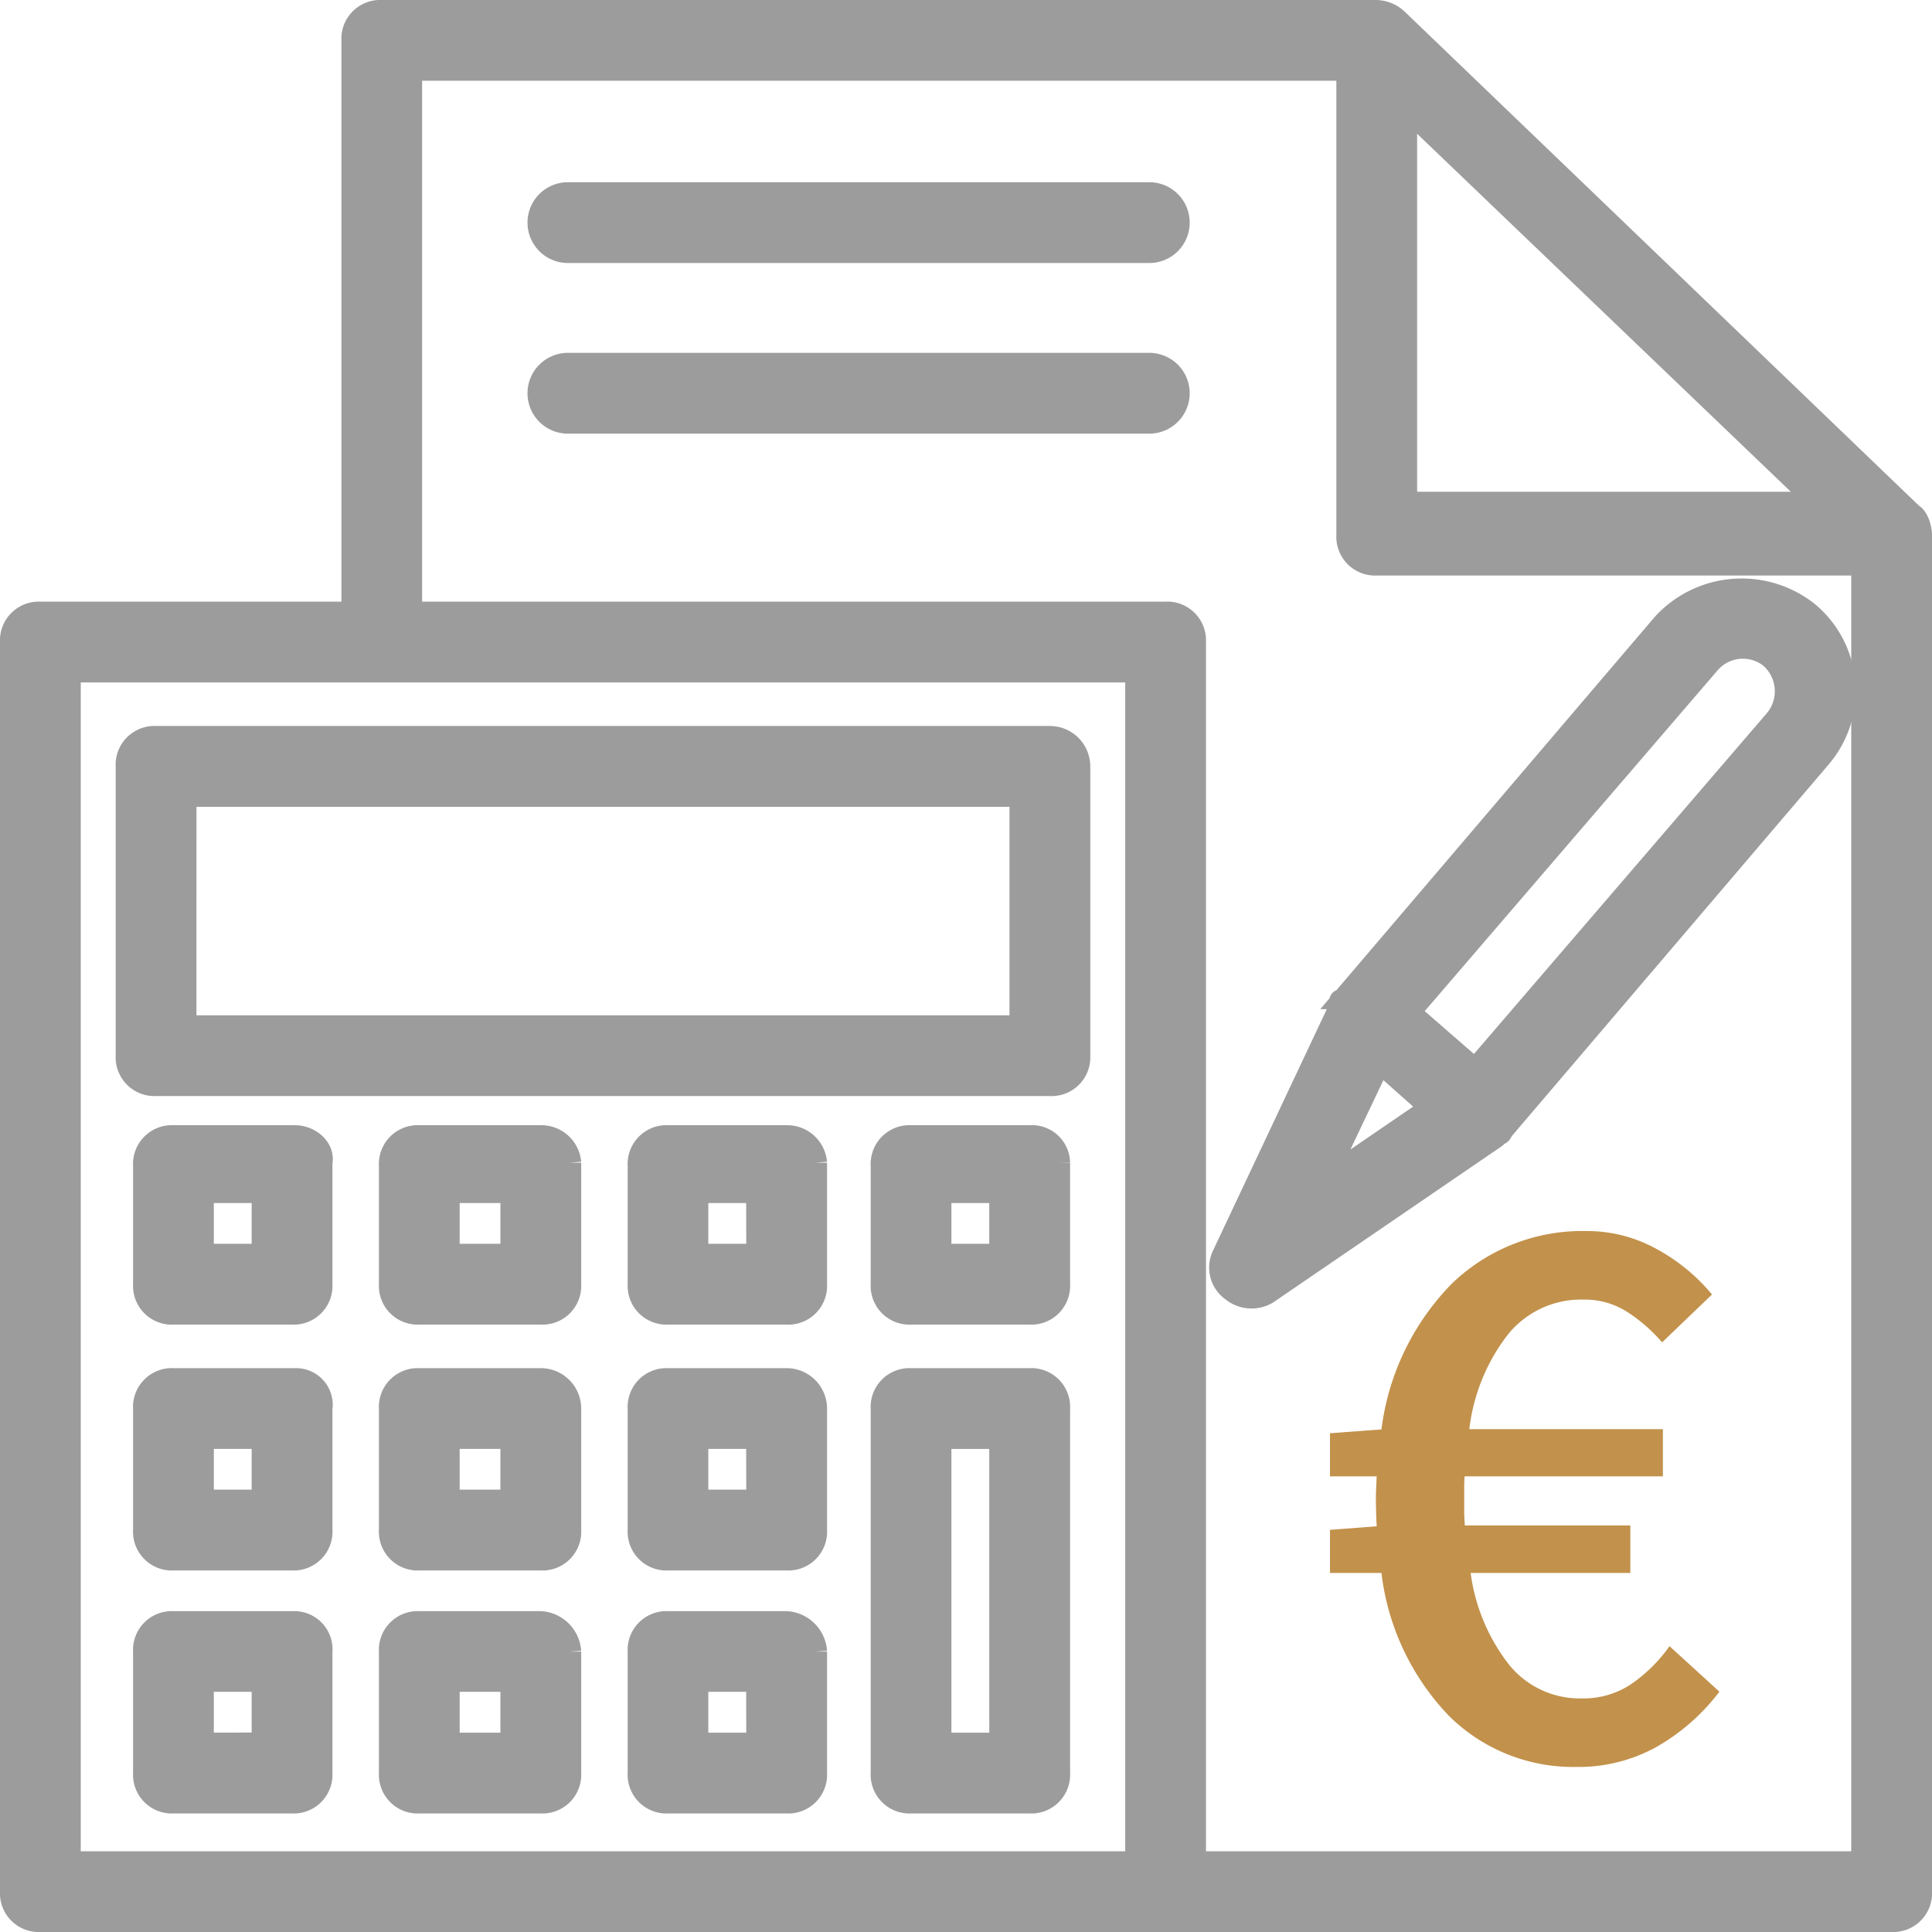
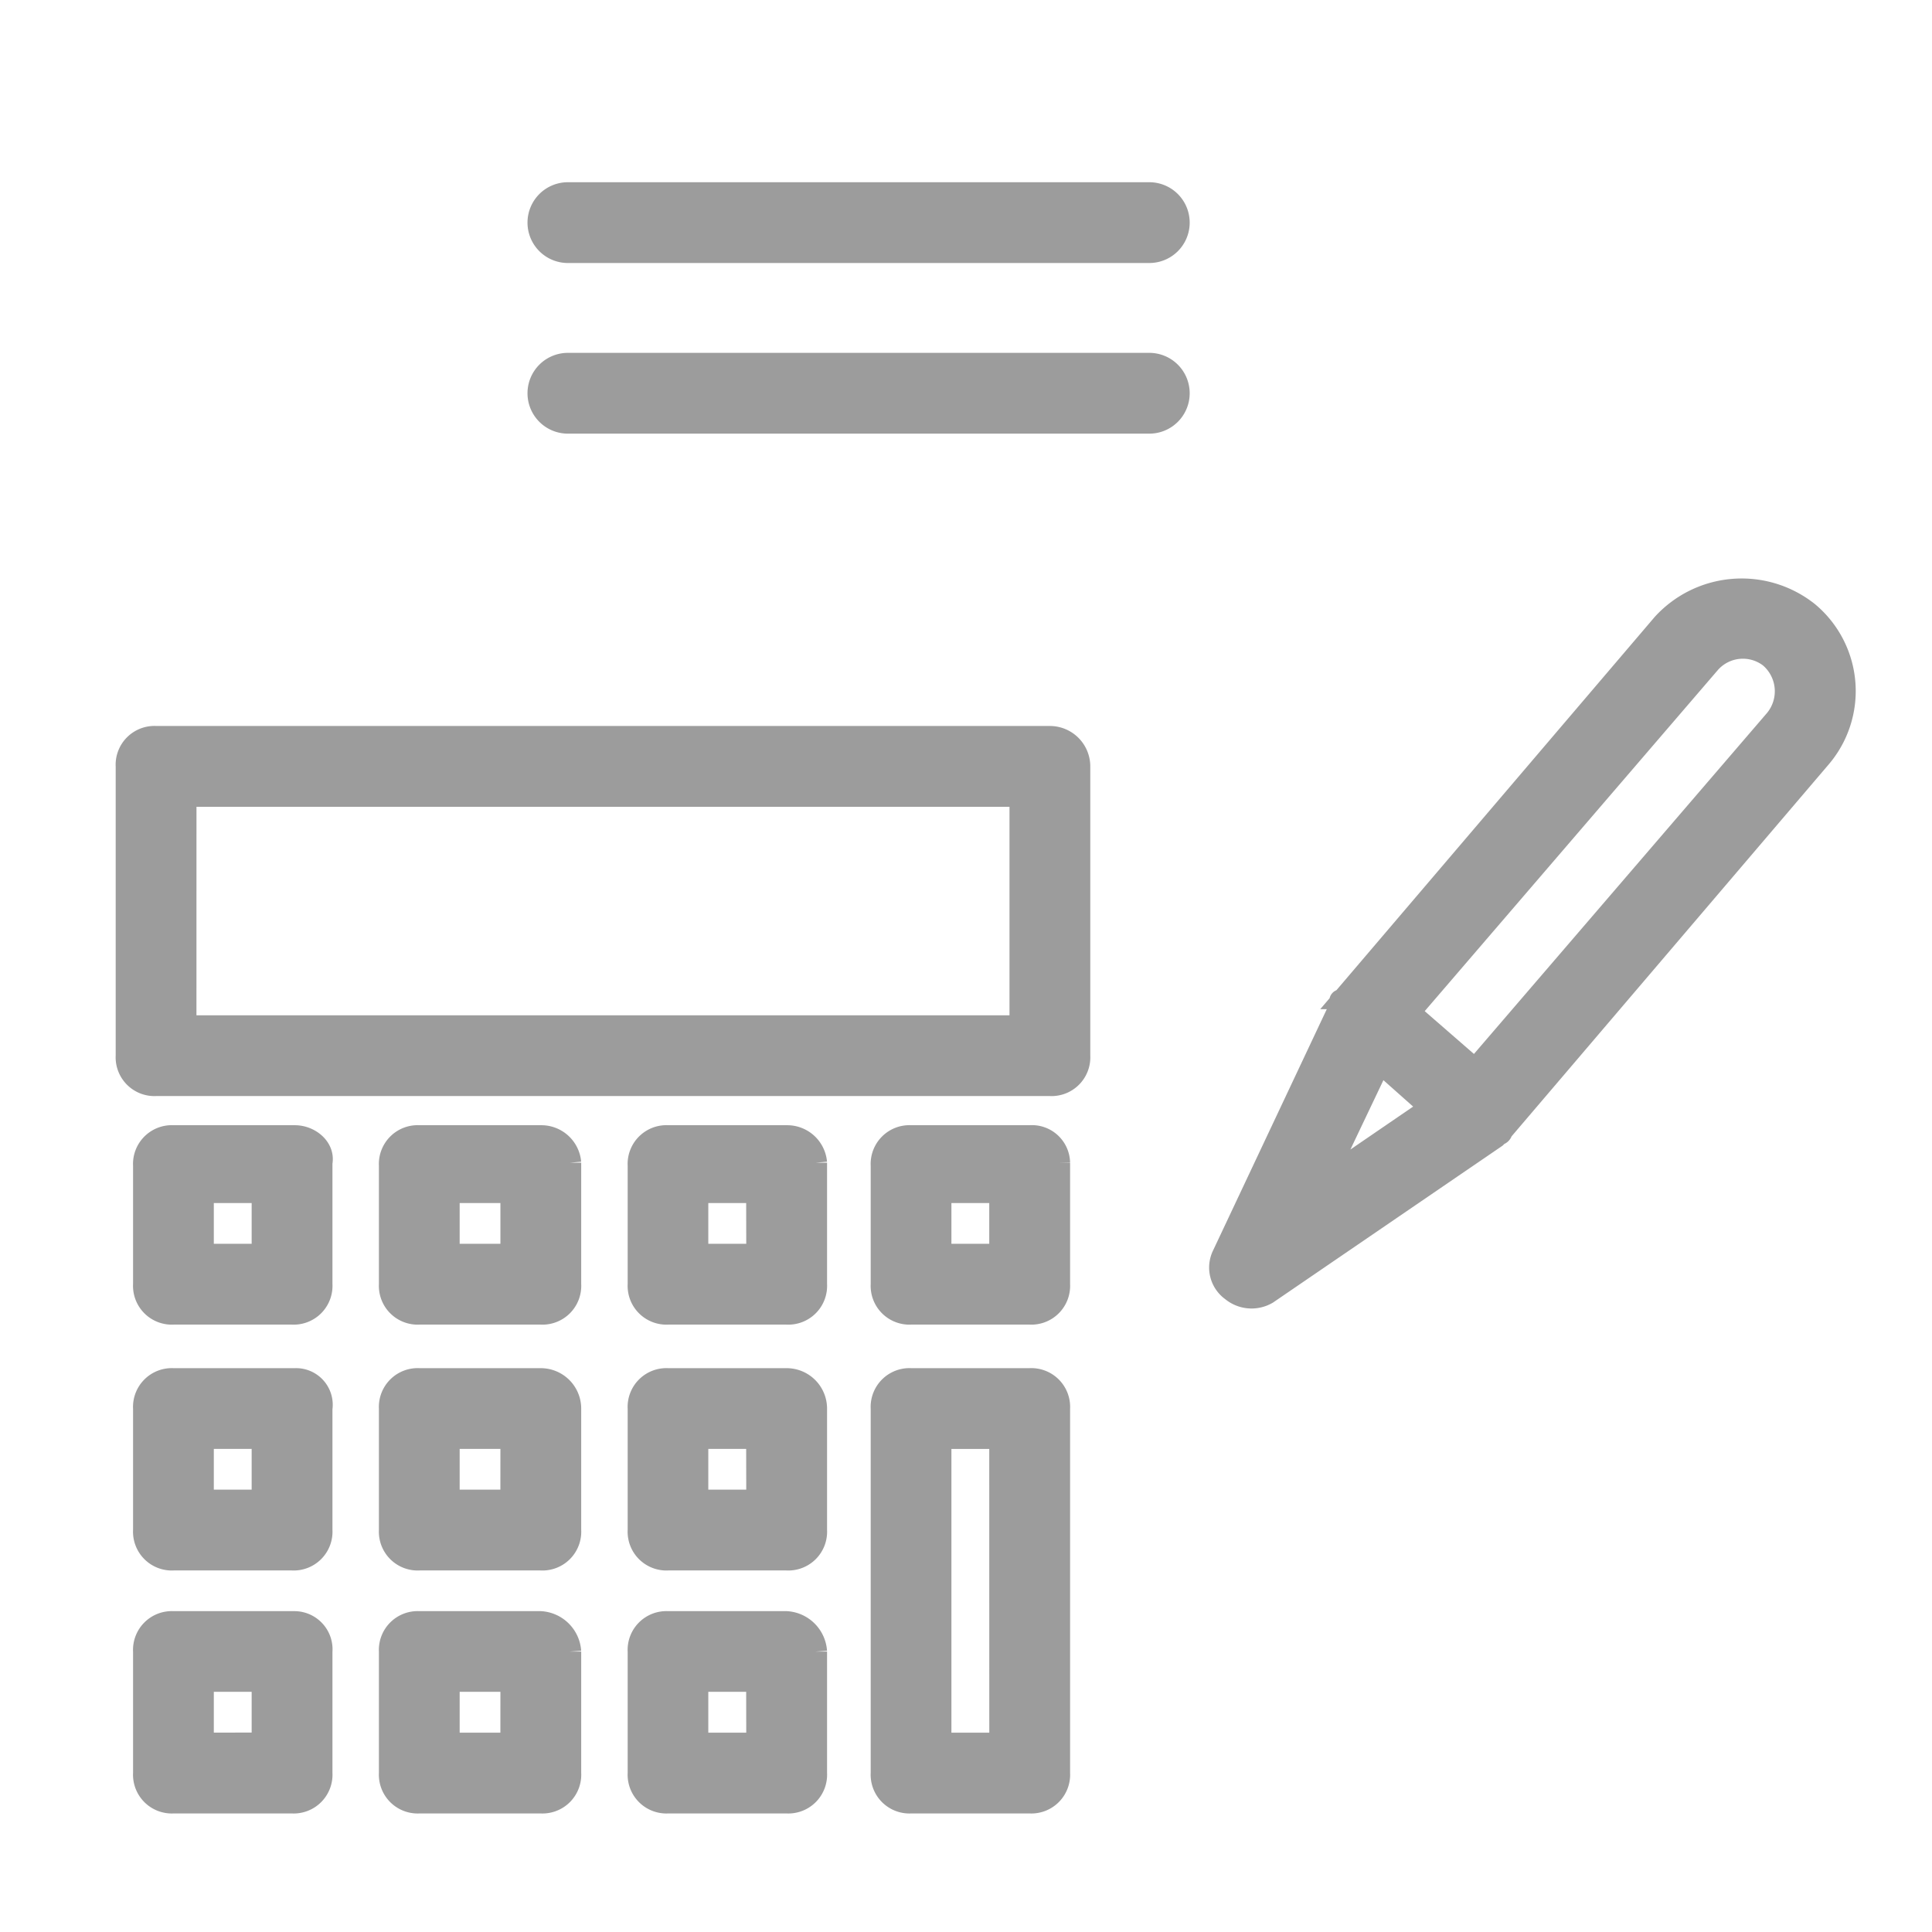
<svg xmlns="http://www.w3.org/2000/svg" viewBox="0 0 50.6 50.6">
  <g fill="#9c9c9c" stroke="#9c9c9c" stroke-width=".6">
    <path d="M4.088 28.406h23.409a.716.716 0 00.758-.758v-7.576a.759.759 0 00-.758-.758H4.088a.716.716 0 00-.758.758v7.576a.716.716 0 00.758.758zm.758-7.576h21.893v6.061H4.845zM7.724 29.77H4.543a.716.716 0 00-.758.758v3.106a.716.716 0 00.758.758h3.106a.716.716 0 00.758-.758v-3.182c.075-.376-.304-.682-.683-.682zM5.3 32.876v-1.667h1.591v1.667zM7.724 36.133H4.543a.716.716 0 00-.758.758v3.182a.716.716 0 00.758.758h3.106a.716.716 0 00.758-.758v-3.181a.66.66 0 00-.683-.759zM5.3 39.315v-1.667h1.591v1.667zM7.724 42.497H4.543a.716.716 0 00-.758.758v3.182a.716.716 0 00.758.758h3.106a.716.716 0 00.758-.758v-3.182a.7.7 0 00-.683-.758zM5.3 45.679v-1.67h1.591v1.667zM14.163 29.77h-3.181a.716.716 0 00-.758.758v3.106a.716.716 0 00.758.758h3.182a.716.716 0 00.758-.758v-3.182a.747.747 0 00-.759-.682zm-.757 3.106h-1.667v-1.667h1.667zM14.163 36.133h-3.181a.716.716 0 00-.758.758v3.182a.716.716 0 00.758.758h3.182a.716.716 0 00.758-.758v-3.181a.759.759 0 00-.759-.759zm-.758 3.182h-1.666v-1.667h1.667zM14.163 42.497h-3.181a.716.716 0 00-.758.758v3.182a.716.716 0 00.758.758h3.182a.716.716 0 00.758-.758v-3.182a.815.815 0 00-.759-.758zm-.758 3.182h-1.666v-1.67h1.667zM20.603 29.77h-3.106a.716.716 0 00-.758.758v3.106a.716.716 0 00.758.758h3.106a.716.716 0 00.758-.758v-3.182a.747.747 0 00-.758-.682zm-.758 3.106h-1.594v-1.667h1.591zM20.603 36.133h-3.106a.716.716 0 00-.758.758v3.182a.716.716 0 00.758.758h3.106a.716.716 0 00.758-.758v-3.181a.759.759 0 00-.758-.759zm-.758 3.182h-1.594v-1.667h1.591zM20.603 42.497h-3.106a.716.716 0 00-.758.758v3.182a.716.716 0 00.758.758h3.106a.716.716 0 00.758-.758v-3.182a.815.815 0 00-.758-.758zm-.758 3.182h-1.594v-1.67h1.591zM26.968 29.77h-3.106a.716.716 0 00-.758.758v3.106a.716.716 0 00.758.758h3.106a.716.716 0 00.758-.758v-3.182a.7.7 0 00-.758-.682zm-.759 3.106h-1.591v-1.667h1.591zM26.968 36.133h-3.106a.716.716 0 00-.758.758v9.546a.716.716 0 00.758.758h3.106a.716.716 0 00.758-.758v-9.545a.716.716 0 00-.758-.759zm-.758 9.546h-1.592v-8.03h1.591z" />
-     <path d="M50.073 13.482L36.588.527a.818.818 0 00-.53-.227H10a.716.716 0 00-.758.758v15H1.058a.716.716 0 00-.758.757v32.727a.716.716 0 00.758.758h48.484a.716.716 0 00.758-.758v-35.53c0-.151-.076-.454-.227-.53zM36.815 2.8l10.834 10.379H36.815zM29.77 48.785H1.815V17.573H29.77v31.212zm19.015 0h-17.5v-31.97a.716.716 0 00-.758-.758H10.755V1.815H35.3v12.2a.716.716 0 00.758.758h12.727z" />
    <path d="M30.073 5.073H14.846a.758.758 0 000 1.515h15.227a.758.758 0 100-1.515zM30.073 9.542H14.846a.758.758 0 000 1.515h15.227a.758.758 0 100-1.515zM35.149 26.21c-.076 0 0 0 0 .076l-3.106 6.591a.723.723 0 00.227.909.794.794 0 00.909.076l5.985-4.091.076-.076a.074.074 0 00.076-.076l8.333-9.773a2.662 2.662 0 00-.3-3.788 2.779 2.779 0 00-3.788.3l-8.333 9.773a.074.074 0 01-.079.079zm9.621-8.864a1.174 1.174 0 011.591-.152 1.194 1.194 0 01.152 1.667l-7.879 9.167-1.742-1.515zm-7.273 11.667l-2.879 1.97 1.515-3.182z" />
  </g>
-   <path fill="#c2914b" d="M41.282 46.277a4.623 4.623 0 01-3.318-1.322 6.511 6.511 0 01-1.783-3.758h-1.348v-1.13l1.223-.093c-.006-.111-.012-.223-.014-.337s-.006-.226-.006-.338 0-.217.006-.321.009-.208.014-.312h-1.223v-1.129l1.348-.1a6.623 6.623 0 011.852-3.826 4.916 4.916 0 013.529-1.369 3.737 3.737 0 011.808.461 4.933 4.933 0 011.468 1.2l-1.307 1.254a4.248 4.248 0 00-.929-.808 2.06 2.06 0 00-1.124-.312 2.464 2.464 0 00-1.974.9 5 5 0 00-1.022 2.493h5.07v1.237h-5.194a4.13 4.13 0 00-.01.274v.649c0 .125.01.246.017.363h4.334v1.244h-4.182a4.957 4.957 0 001.016 2.415 2.388 2.388 0 001.9.871 2.265 2.265 0 001.255-.353 3.994 3.994 0 001.037-1.016l1.307 1.192a5.462 5.462 0 01-1.655 1.451 4.209 4.209 0 01-2.095.52z" />
</svg>